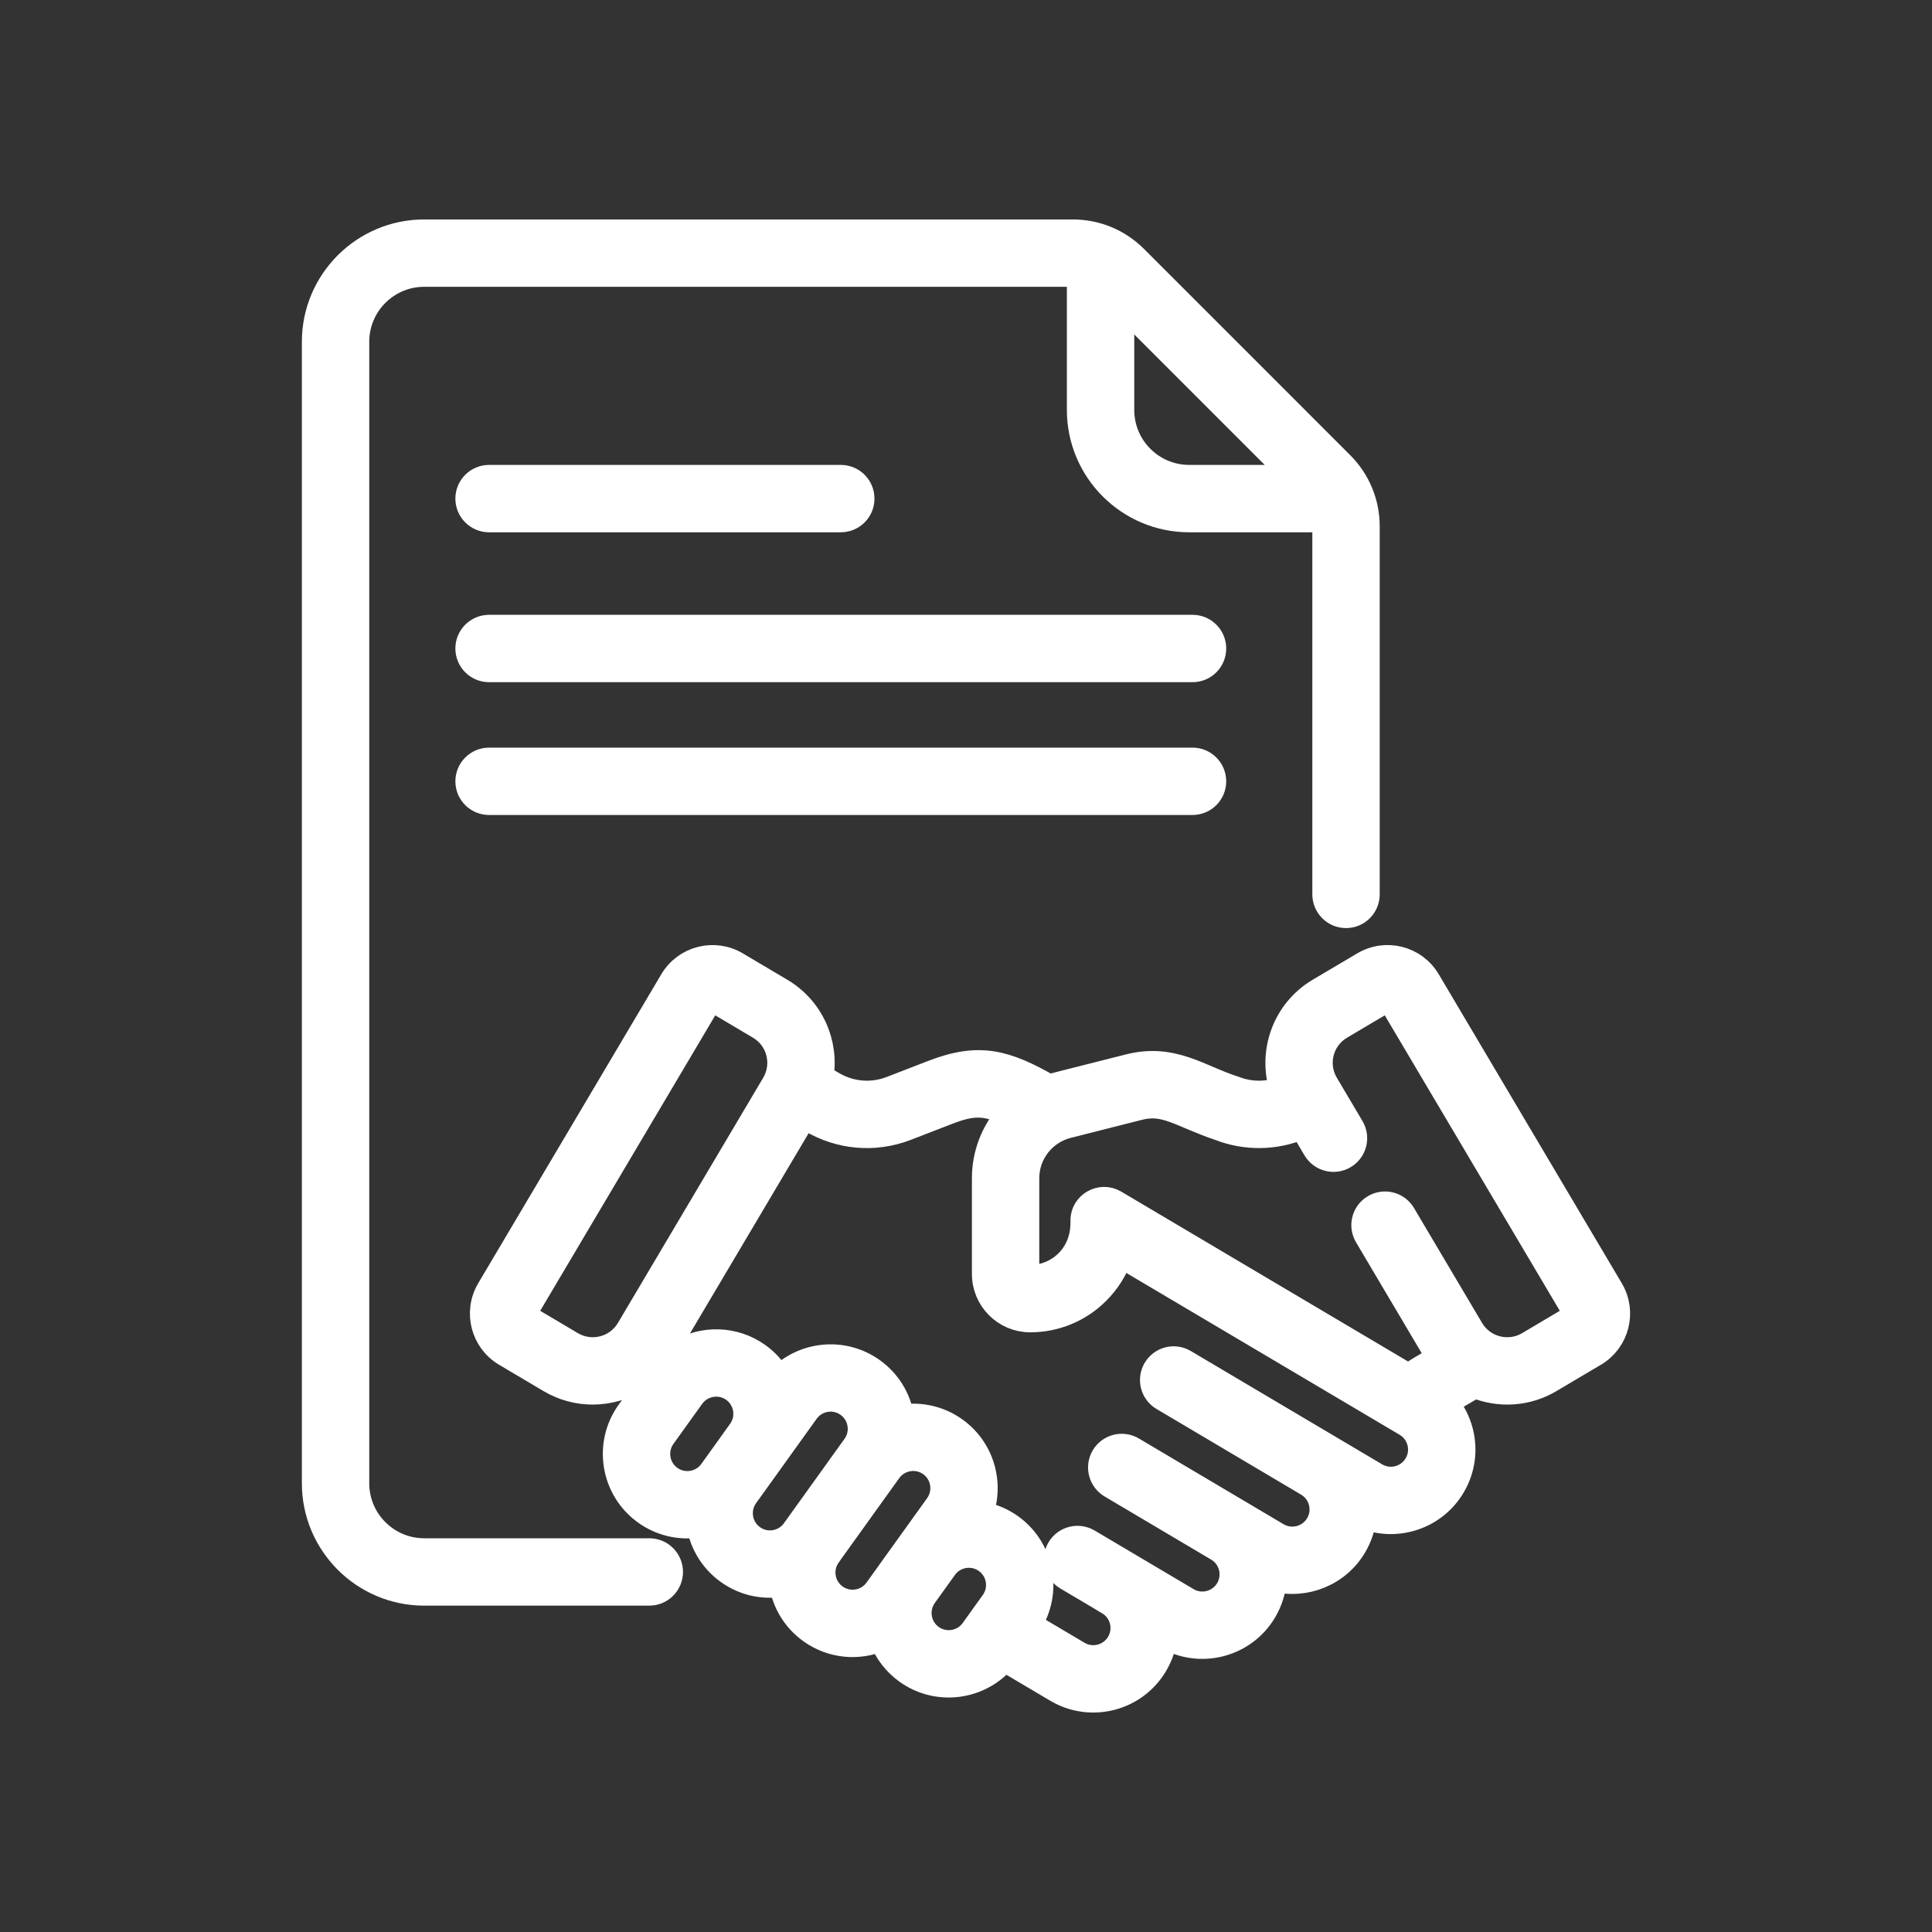
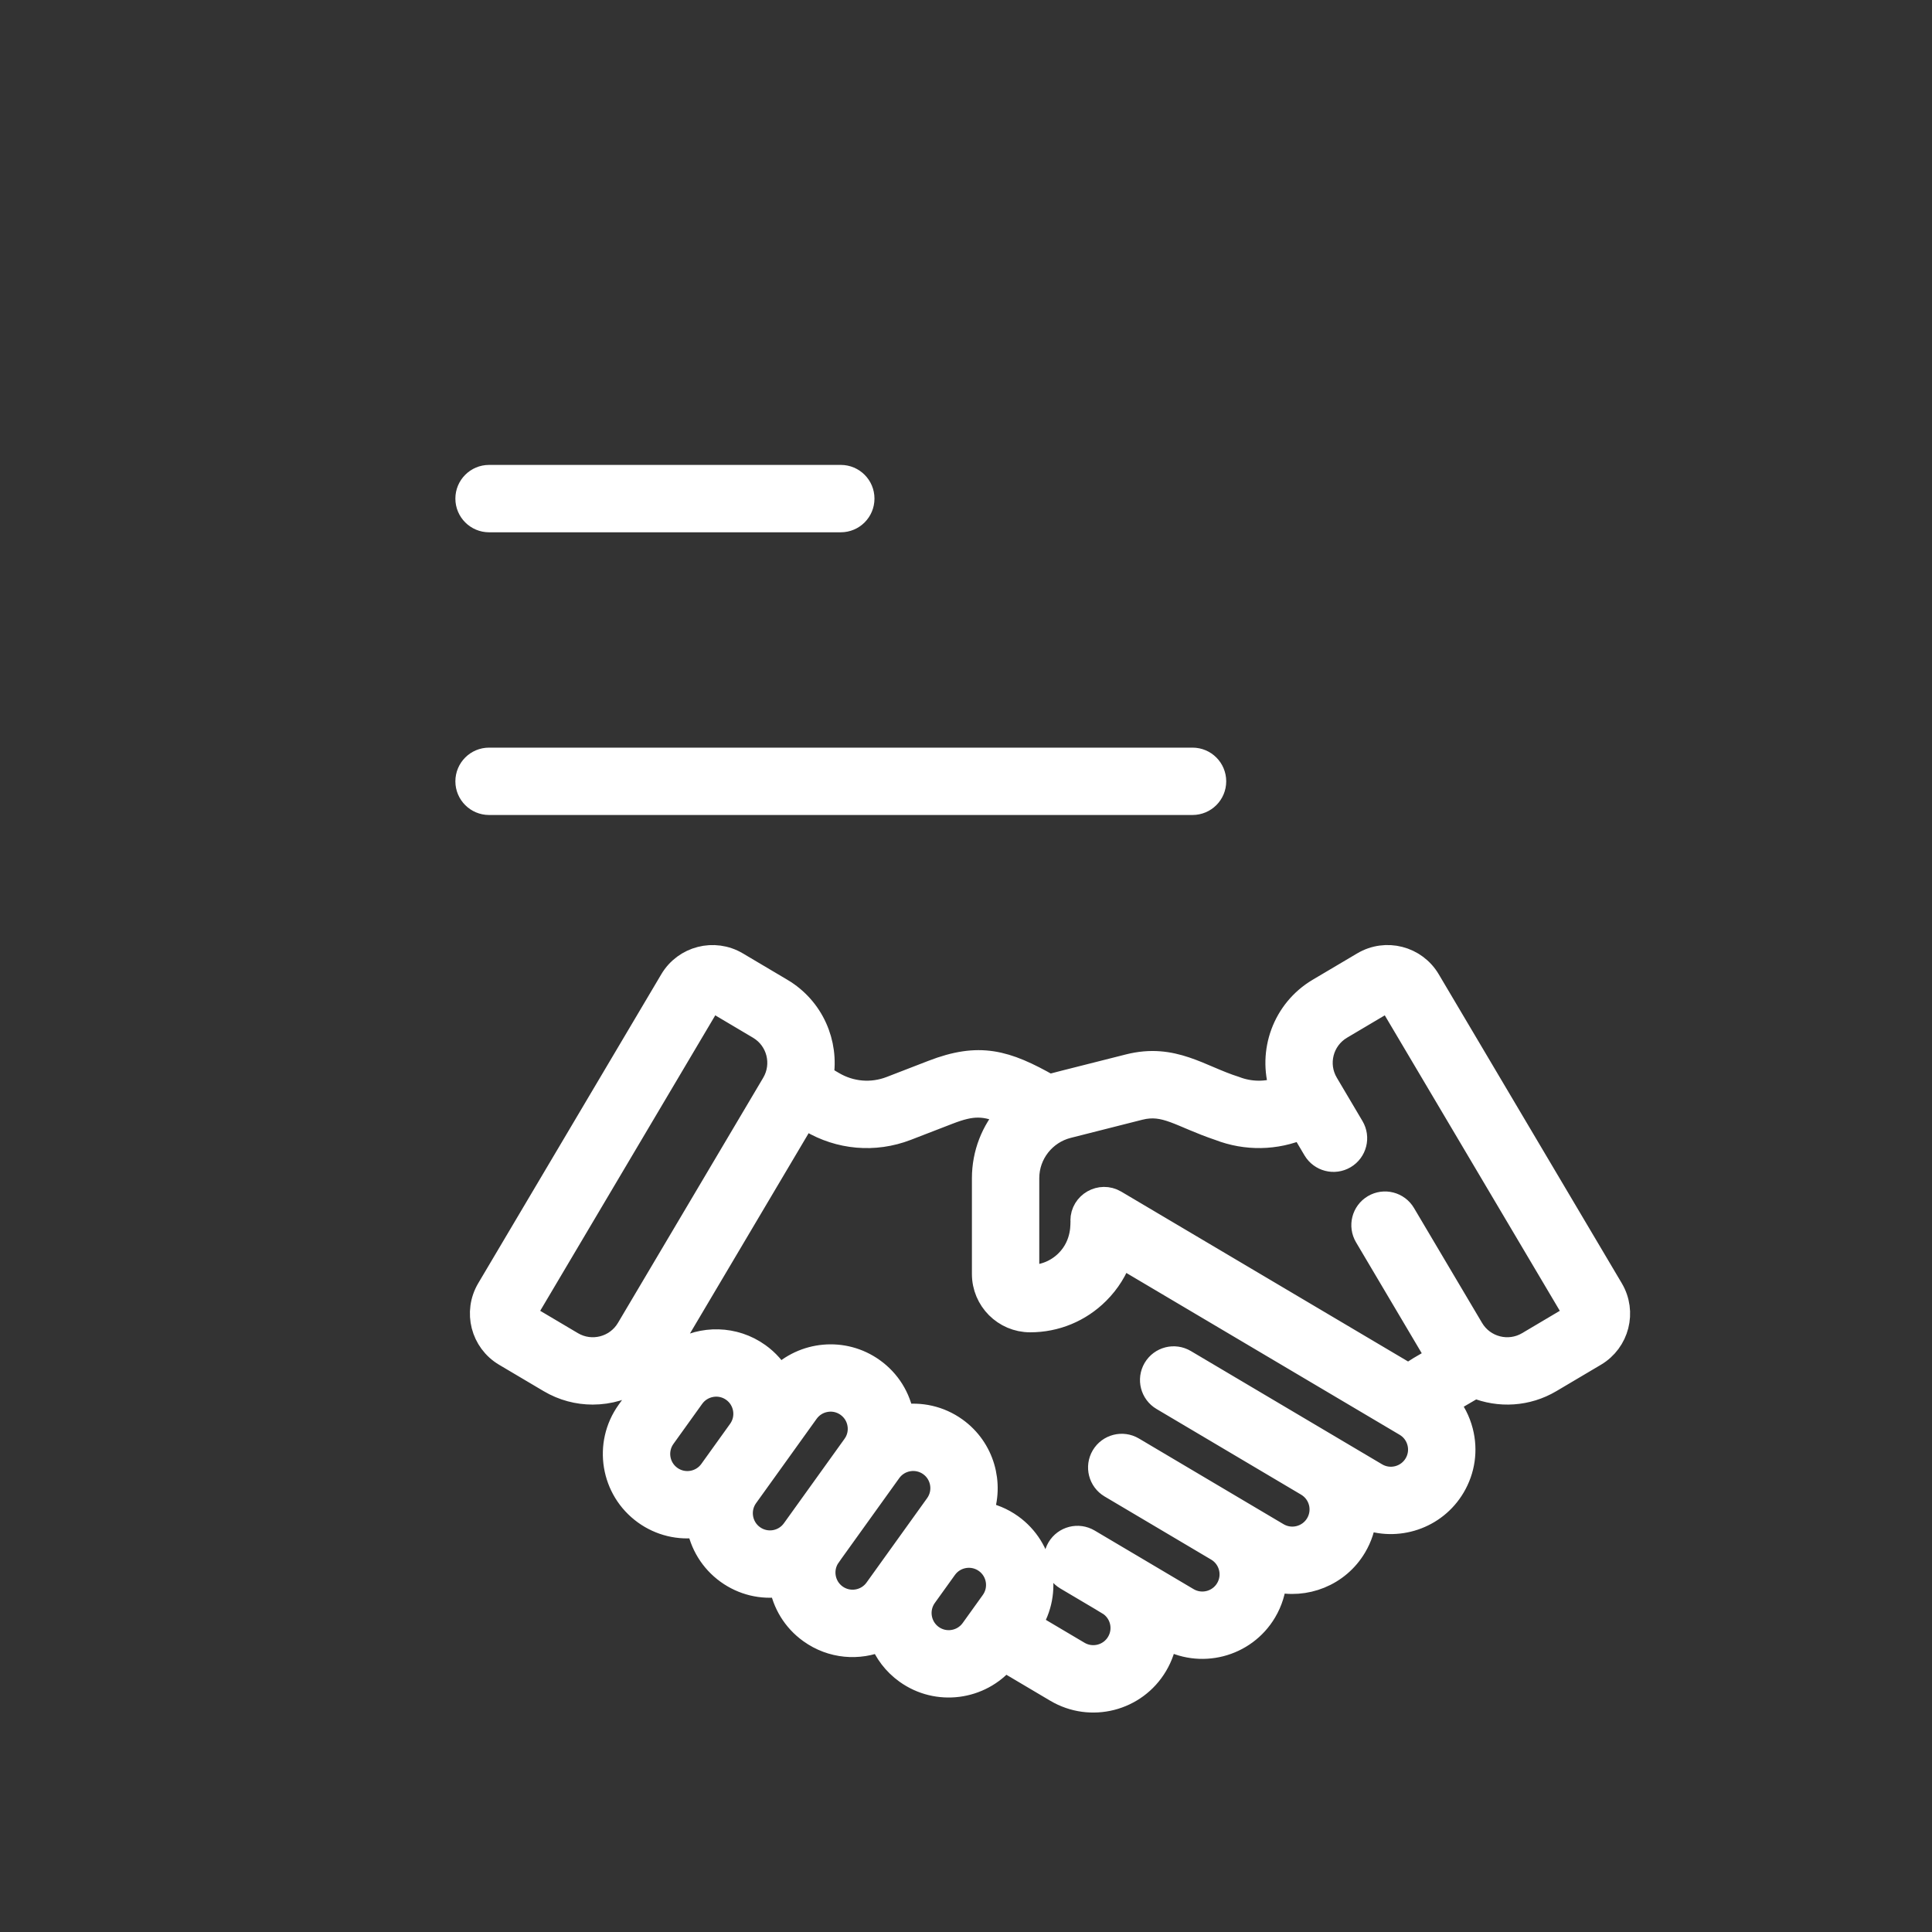
<svg xmlns="http://www.w3.org/2000/svg" width="80" height="80" viewBox="0 0 80 80" fill="none">
  <rect x="0" y="0" width="80" height="80" fill="#333333" stroke="none" />
-   <path d="M49.38 25.958H20.251C19.757 25.958 19.356 26.359 19.356 26.853C19.356 27.347 19.757 27.748 20.251 27.748H49.38C49.874 27.748 50.275 27.347 50.275 26.853C50.275 26.359 49.874 25.958 49.38 25.958Z" fill="white" stroke="white" />
  <path d="M20.251 21.541H34.815C35.31 21.541 35.71 21.14 35.71 20.646C35.71 20.152 35.31 19.751 34.815 19.751H20.251C19.757 19.751 19.356 20.152 19.356 20.646C19.356 21.14 19.757 21.541 20.251 21.541V21.541Z" fill="white" stroke="white" />
  <path d="M49.38 31.458H20.251C19.757 31.458 19.356 31.858 19.356 32.353C19.356 32.847 19.757 33.247 20.251 33.247H49.38C49.874 33.247 50.275 32.847 50.275 32.353C50.275 31.858 49.874 31.458 49.38 31.458Z" fill="white" stroke="white" />
-   <path d="M26.887 64.196H17.564C16.034 64.196 14.79 62.951 14.79 61.421V14.151C14.79 12.621 16.034 11.376 17.564 11.376H44.42C44.507 11.376 44.592 11.384 44.677 11.396V16.976C44.677 19.493 46.724 21.541 49.241 21.541H54.822C54.833 21.625 54.841 21.711 54.841 21.797V37.035C54.841 37.529 55.242 37.93 55.736 37.93C56.23 37.93 56.631 37.529 56.631 37.035V21.798C56.631 20.816 56.248 19.893 55.554 19.199L47.019 10.663C46.325 9.969 45.402 9.587 44.42 9.587H17.564C15.047 9.587 13 11.634 13 14.151V61.421C13 63.938 15.048 65.986 17.564 65.986H26.887C27.381 65.986 27.781 65.585 27.781 65.091C27.781 64.597 27.381 64.196 26.887 64.196V64.196ZM53.576 19.751H49.242C47.711 19.751 46.467 18.506 46.467 16.976V12.642L53.576 19.751Z" fill="white" stroke="white" />
  <path d="M66.725 53.392L59.144 40.595C58.591 39.662 57.389 39.354 56.455 39.907L54.611 40.999C53.179 41.847 52.574 43.563 53.066 45.084C52.444 45.309 51.763 45.306 51.136 45.063C49.68 44.605 48.573 43.684 46.745 44.146C43.64 44.936 43.735 44.897 43.454 44.993C41.636 43.958 40.544 43.65 38.614 44.397L36.894 45.062C36.098 45.369 35.22 45.296 34.484 44.86L34.015 44.584C34.244 43.211 33.635 41.763 32.347 40.999C32.347 40.999 32.347 40.999 32.346 40.999L30.503 39.907C29.572 39.355 28.366 39.664 27.814 40.595L20.232 53.392C19.68 54.325 19.987 55.528 20.92 56.081L22.764 57.173C23.322 57.504 23.936 57.661 24.541 57.661C25.217 57.661 25.883 57.465 26.453 57.097L26.837 57.324L26.026 58.454C25.059 59.801 25.366 61.674 26.713 62.641C27.336 63.088 28.119 63.292 28.928 63.165C29.057 63.916 29.468 64.618 30.134 65.097C30.759 65.546 31.539 65.75 32.349 65.622C32.478 66.373 32.889 67.075 33.555 67.552C34.449 68.195 35.562 68.269 36.488 67.873C36.691 68.4 37.044 68.875 37.535 69.228C38.819 70.15 40.588 69.91 41.586 68.716L43.742 69.993C45.168 70.838 47.008 70.368 47.853 68.941C48.07 68.576 48.204 68.178 48.253 67.769L48.258 67.772C49.682 68.616 51.526 68.144 52.369 66.72C52.613 66.308 52.747 65.86 52.78 65.412C54.035 65.728 55.403 65.201 56.095 64.031C56.322 63.648 56.454 63.234 56.498 62.817C57.843 63.345 59.415 62.835 60.174 61.553C60.583 60.863 60.699 60.056 60.5 59.279C60.386 58.835 60.177 58.431 59.89 58.091L61.078 57.396C62.084 57.809 63.231 57.743 64.193 57.173L66.037 56.081C66.97 55.528 67.278 54.326 66.725 53.392V53.392ZM23.677 55.634L21.832 54.541C21.75 54.493 21.723 54.386 21.772 54.304L29.354 41.507C29.402 41.425 29.509 41.398 29.591 41.446L31.434 42.539C32.254 43.024 32.51 44.075 32.034 44.88L26.017 55.035C25.537 55.845 24.487 56.114 23.677 55.634V55.634ZM27.757 61.187C27.213 60.797 27.089 60.041 27.48 59.497L28.672 57.836C29.052 57.307 29.809 57.162 30.362 57.559C30.904 57.948 31.028 58.706 30.639 59.248L29.447 60.909C29.057 61.452 28.299 61.576 27.757 61.187V61.187ZM31.178 63.643C30.635 63.254 30.511 62.495 30.9 61.953L32.093 60.292C32.093 60.292 32.093 60.292 32.093 60.292C32.093 60.292 32.093 60.292 32.093 60.292L33.409 58.458C33.598 58.196 33.877 58.022 34.197 57.97C34.263 57.959 34.329 57.953 34.395 57.953C34.646 57.953 34.891 58.032 35.099 58.181C35.361 58.37 35.535 58.649 35.587 58.968C35.64 59.287 35.565 59.608 35.376 59.87L32.867 63.365C32.477 63.909 31.721 64.033 31.178 63.643V63.643ZM34.599 66.099C34.056 65.71 33.932 64.952 34.321 64.41C34.321 64.41 34.321 64.409 34.321 64.409L36.83 60.914C37.219 60.372 37.977 60.248 38.52 60.637C39.062 61.026 39.186 61.784 38.797 62.326L37.682 63.879C37.682 63.879 37.682 63.879 37.682 63.879L36.288 65.821C35.899 66.364 35.141 66.488 34.599 66.099V66.099ZM38.579 67.775C38.037 67.385 37.913 66.628 38.301 66.086L39.136 64.923C39.525 64.381 40.283 64.257 40.825 64.646C41.368 65.035 41.492 65.793 41.103 66.335L40.269 67.497C39.879 68.04 39.121 68.164 38.579 67.775V67.775ZM58.635 60.641C58.294 61.215 57.55 61.406 56.976 61.065C56.002 60.489 49.724 56.769 49.055 56.373C48.63 56.121 48.081 56.261 47.829 56.687C47.577 57.112 47.718 57.661 48.143 57.912L54.131 61.46L54.131 61.46C54.706 61.801 54.898 62.542 54.556 63.12C54.215 63.694 53.471 63.885 52.896 63.545C50.681 62.233 48.883 61.167 46.905 59.995C46.48 59.743 45.931 59.884 45.679 60.309C45.427 60.734 45.568 61.283 45.993 61.535L50.405 64.149L50.406 64.149C50.981 64.491 51.171 65.232 50.83 65.808C50.489 66.383 49.745 66.573 49.17 66.233L46.802 64.83C46.802 64.83 46.801 64.83 46.801 64.83C46.801 64.83 46.801 64.83 46.8 64.829L45.072 63.806C44.647 63.554 44.099 63.694 43.847 64.119C43.595 64.544 43.735 65.093 44.16 65.345L45.889 66.369C45.889 66.369 45.889 66.37 45.889 66.37C46.464 66.71 46.656 67.452 46.314 68.029C45.974 68.604 45.229 68.794 44.654 68.454L42.638 67.26C43.502 65.926 43.174 64.129 41.869 63.192C41.486 62.917 41.059 62.746 40.623 62.673C41.086 61.435 40.687 59.99 39.563 59.184C38.898 58.706 38.101 58.541 37.349 58.659C37.216 57.876 36.788 57.191 36.142 56.728C34.929 55.857 33.279 56.024 32.26 57.055C32.053 56.691 31.767 56.365 31.405 56.105C30.397 55.382 29.087 55.375 28.088 55.984L27.678 55.742L33.306 46.243L33.574 46.401C34.757 47.102 36.201 47.248 37.539 46.731L39.259 46.066C40.243 45.685 40.786 45.661 41.76 46.12C41.123 46.836 40.745 47.775 40.745 48.788V52.755C40.745 53.809 41.601 54.667 42.654 54.668H42.657C43.713 54.668 44.706 54.257 45.453 53.51C45.889 53.075 46.21 52.556 46.403 51.989C47.559 52.673 57.104 58.326 58.21 58.981C58.489 59.146 58.686 59.41 58.766 59.723C58.847 60.036 58.8 60.362 58.635 60.641V60.641ZM65.125 54.541L63.281 55.634C62.47 56.114 61.42 55.845 60.94 55.035L58.12 50.275C57.868 49.85 57.319 49.709 56.894 49.961C56.469 50.213 56.329 50.762 56.581 51.187L59.4 55.947C59.453 56.036 59.511 56.122 59.571 56.205L58.787 56.663C58.628 56.757 58.476 56.86 58.33 56.972L46.174 49.773C45.578 49.421 44.823 49.851 44.823 50.543C44.814 50.597 44.916 51.517 44.188 52.244C43.779 52.653 43.235 52.878 42.657 52.878C42.656 52.878 42.656 52.878 42.655 52.878C42.589 52.878 42.534 52.823 42.534 52.755V48.788C42.534 47.751 43.247 46.877 44.212 46.633L47.183 45.88C48.262 45.608 48.871 46.184 50.486 46.73C51.607 47.164 52.826 47.137 53.907 46.675L54.447 47.587C54.7 48.012 55.248 48.152 55.673 47.901C56.099 47.649 56.239 47.1 55.987 46.675L54.924 44.879C54.442 44.067 54.71 43.02 55.523 42.539L57.367 41.446C57.447 41.398 57.554 41.423 57.604 41.507L65.185 54.304C65.234 54.387 65.207 54.492 65.125 54.541V54.541Z" fill="white" stroke="white" />
</svg>